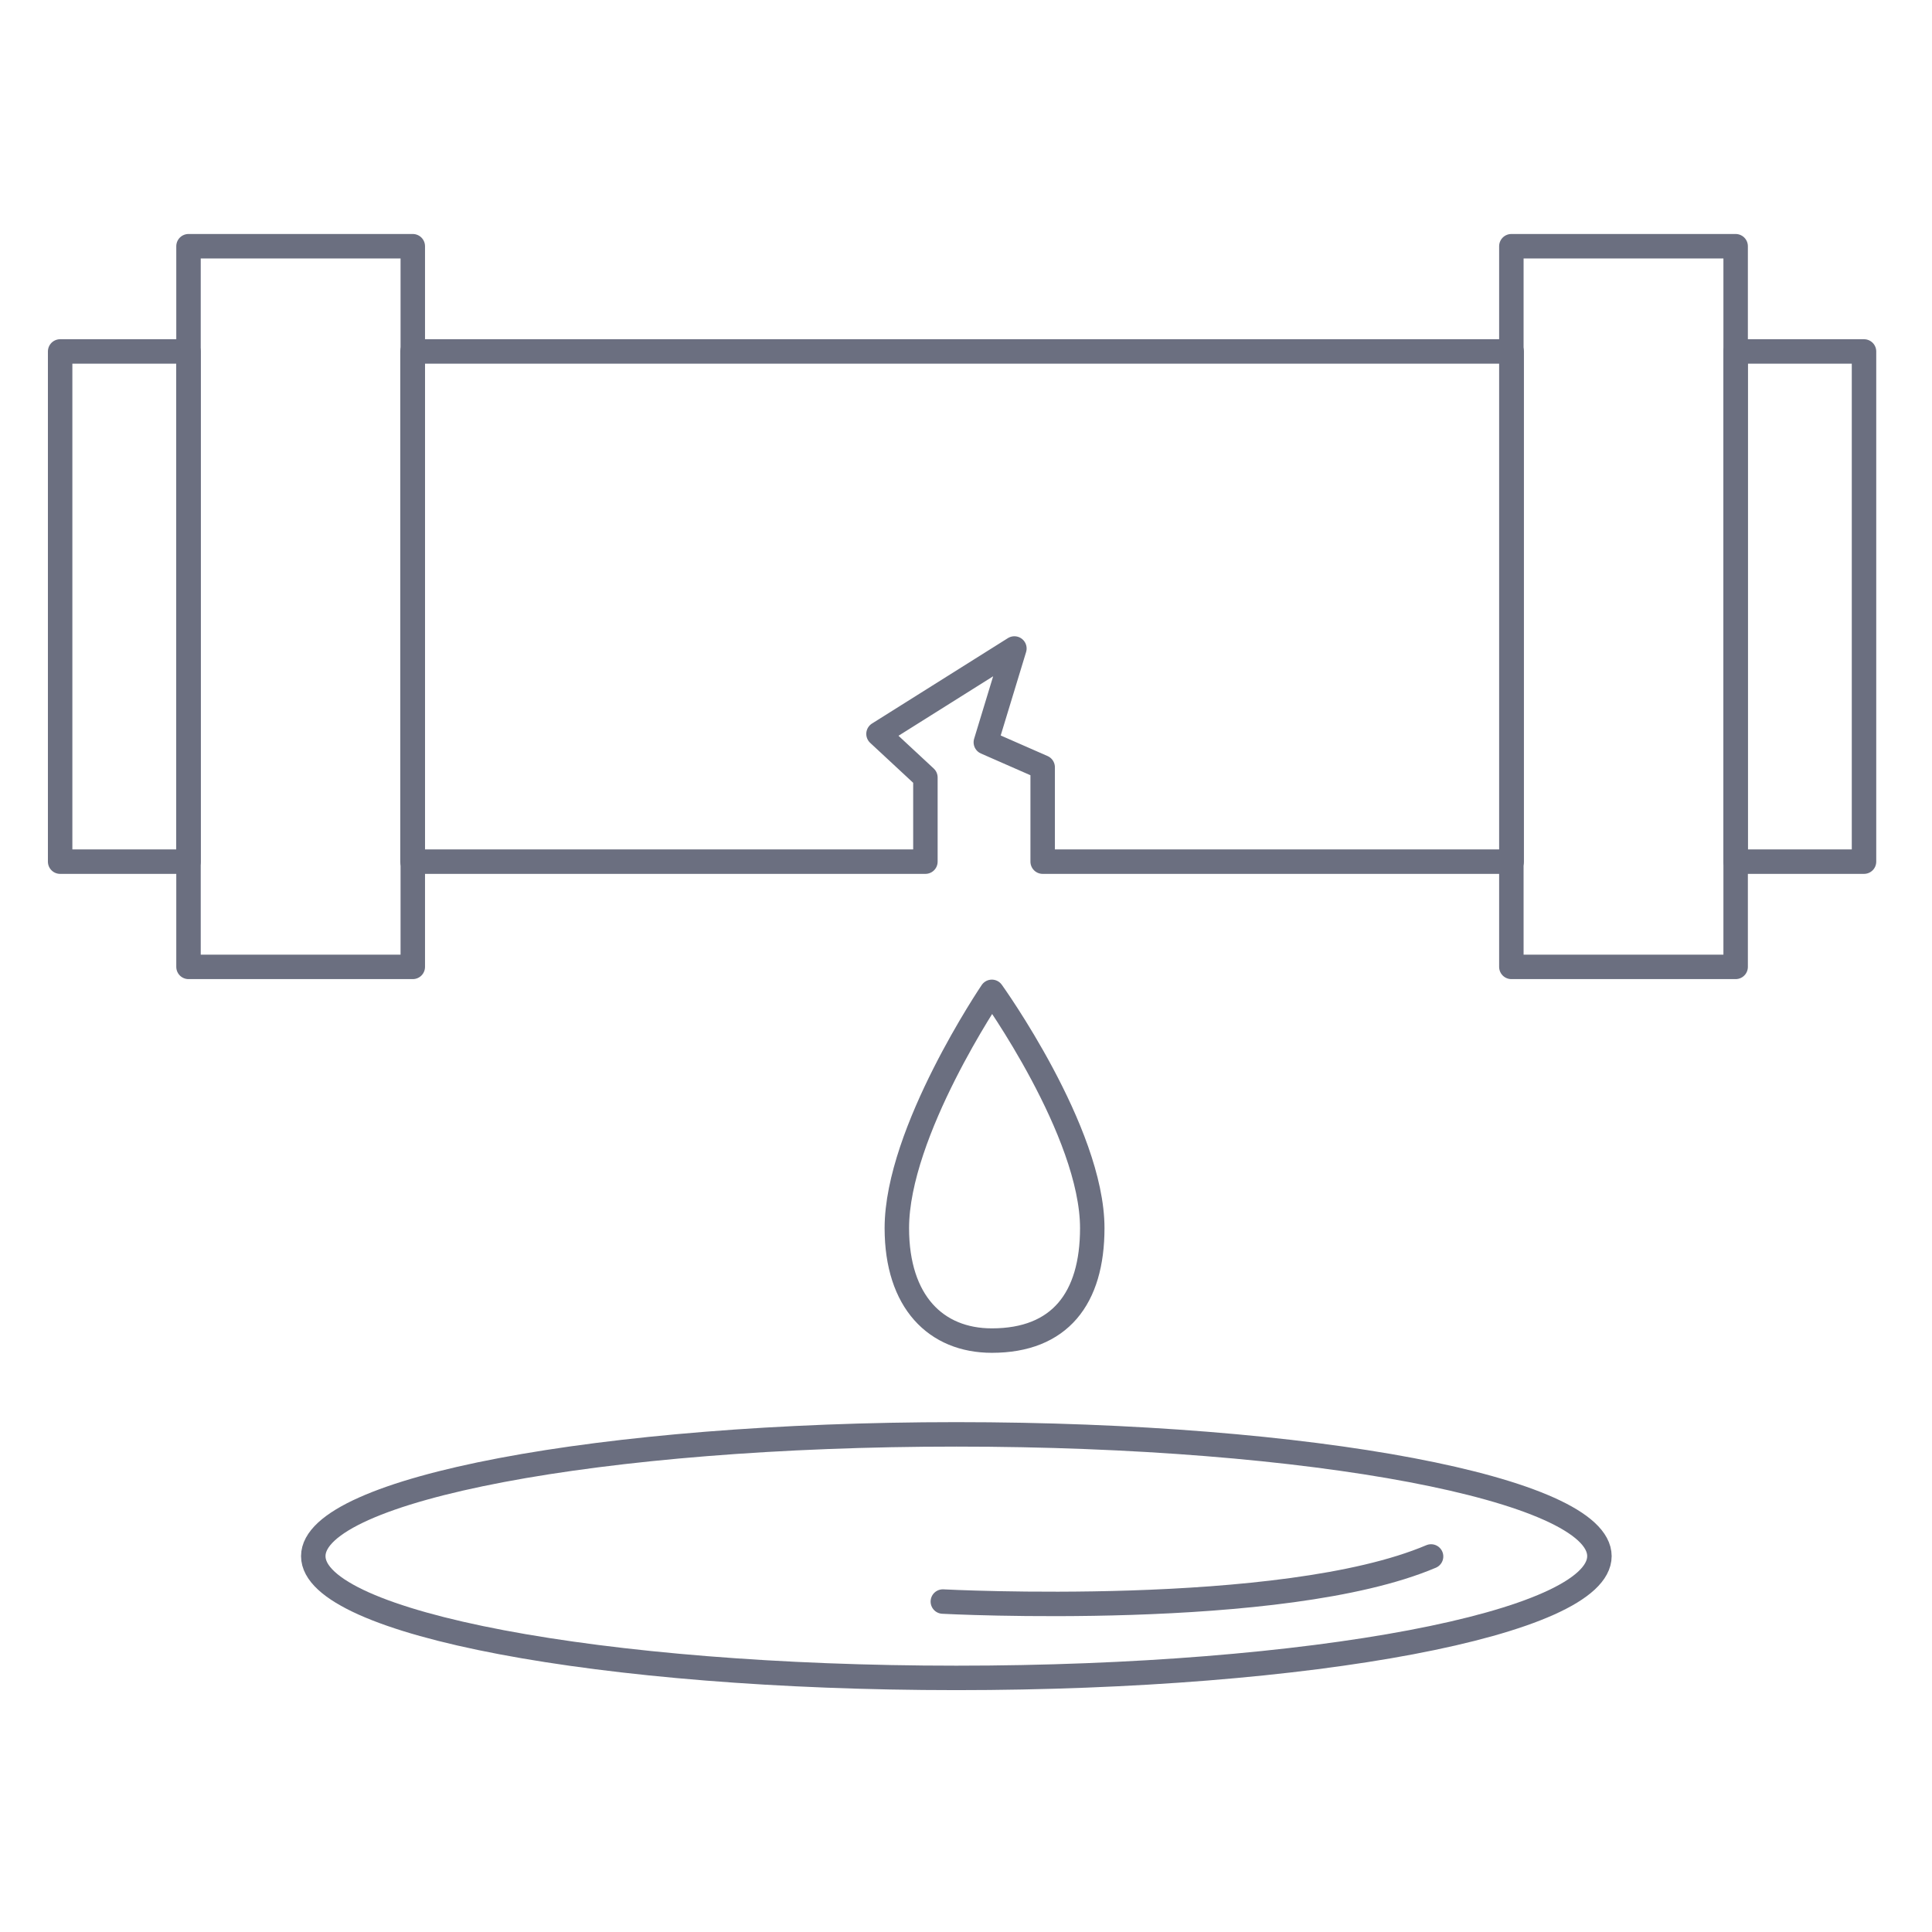
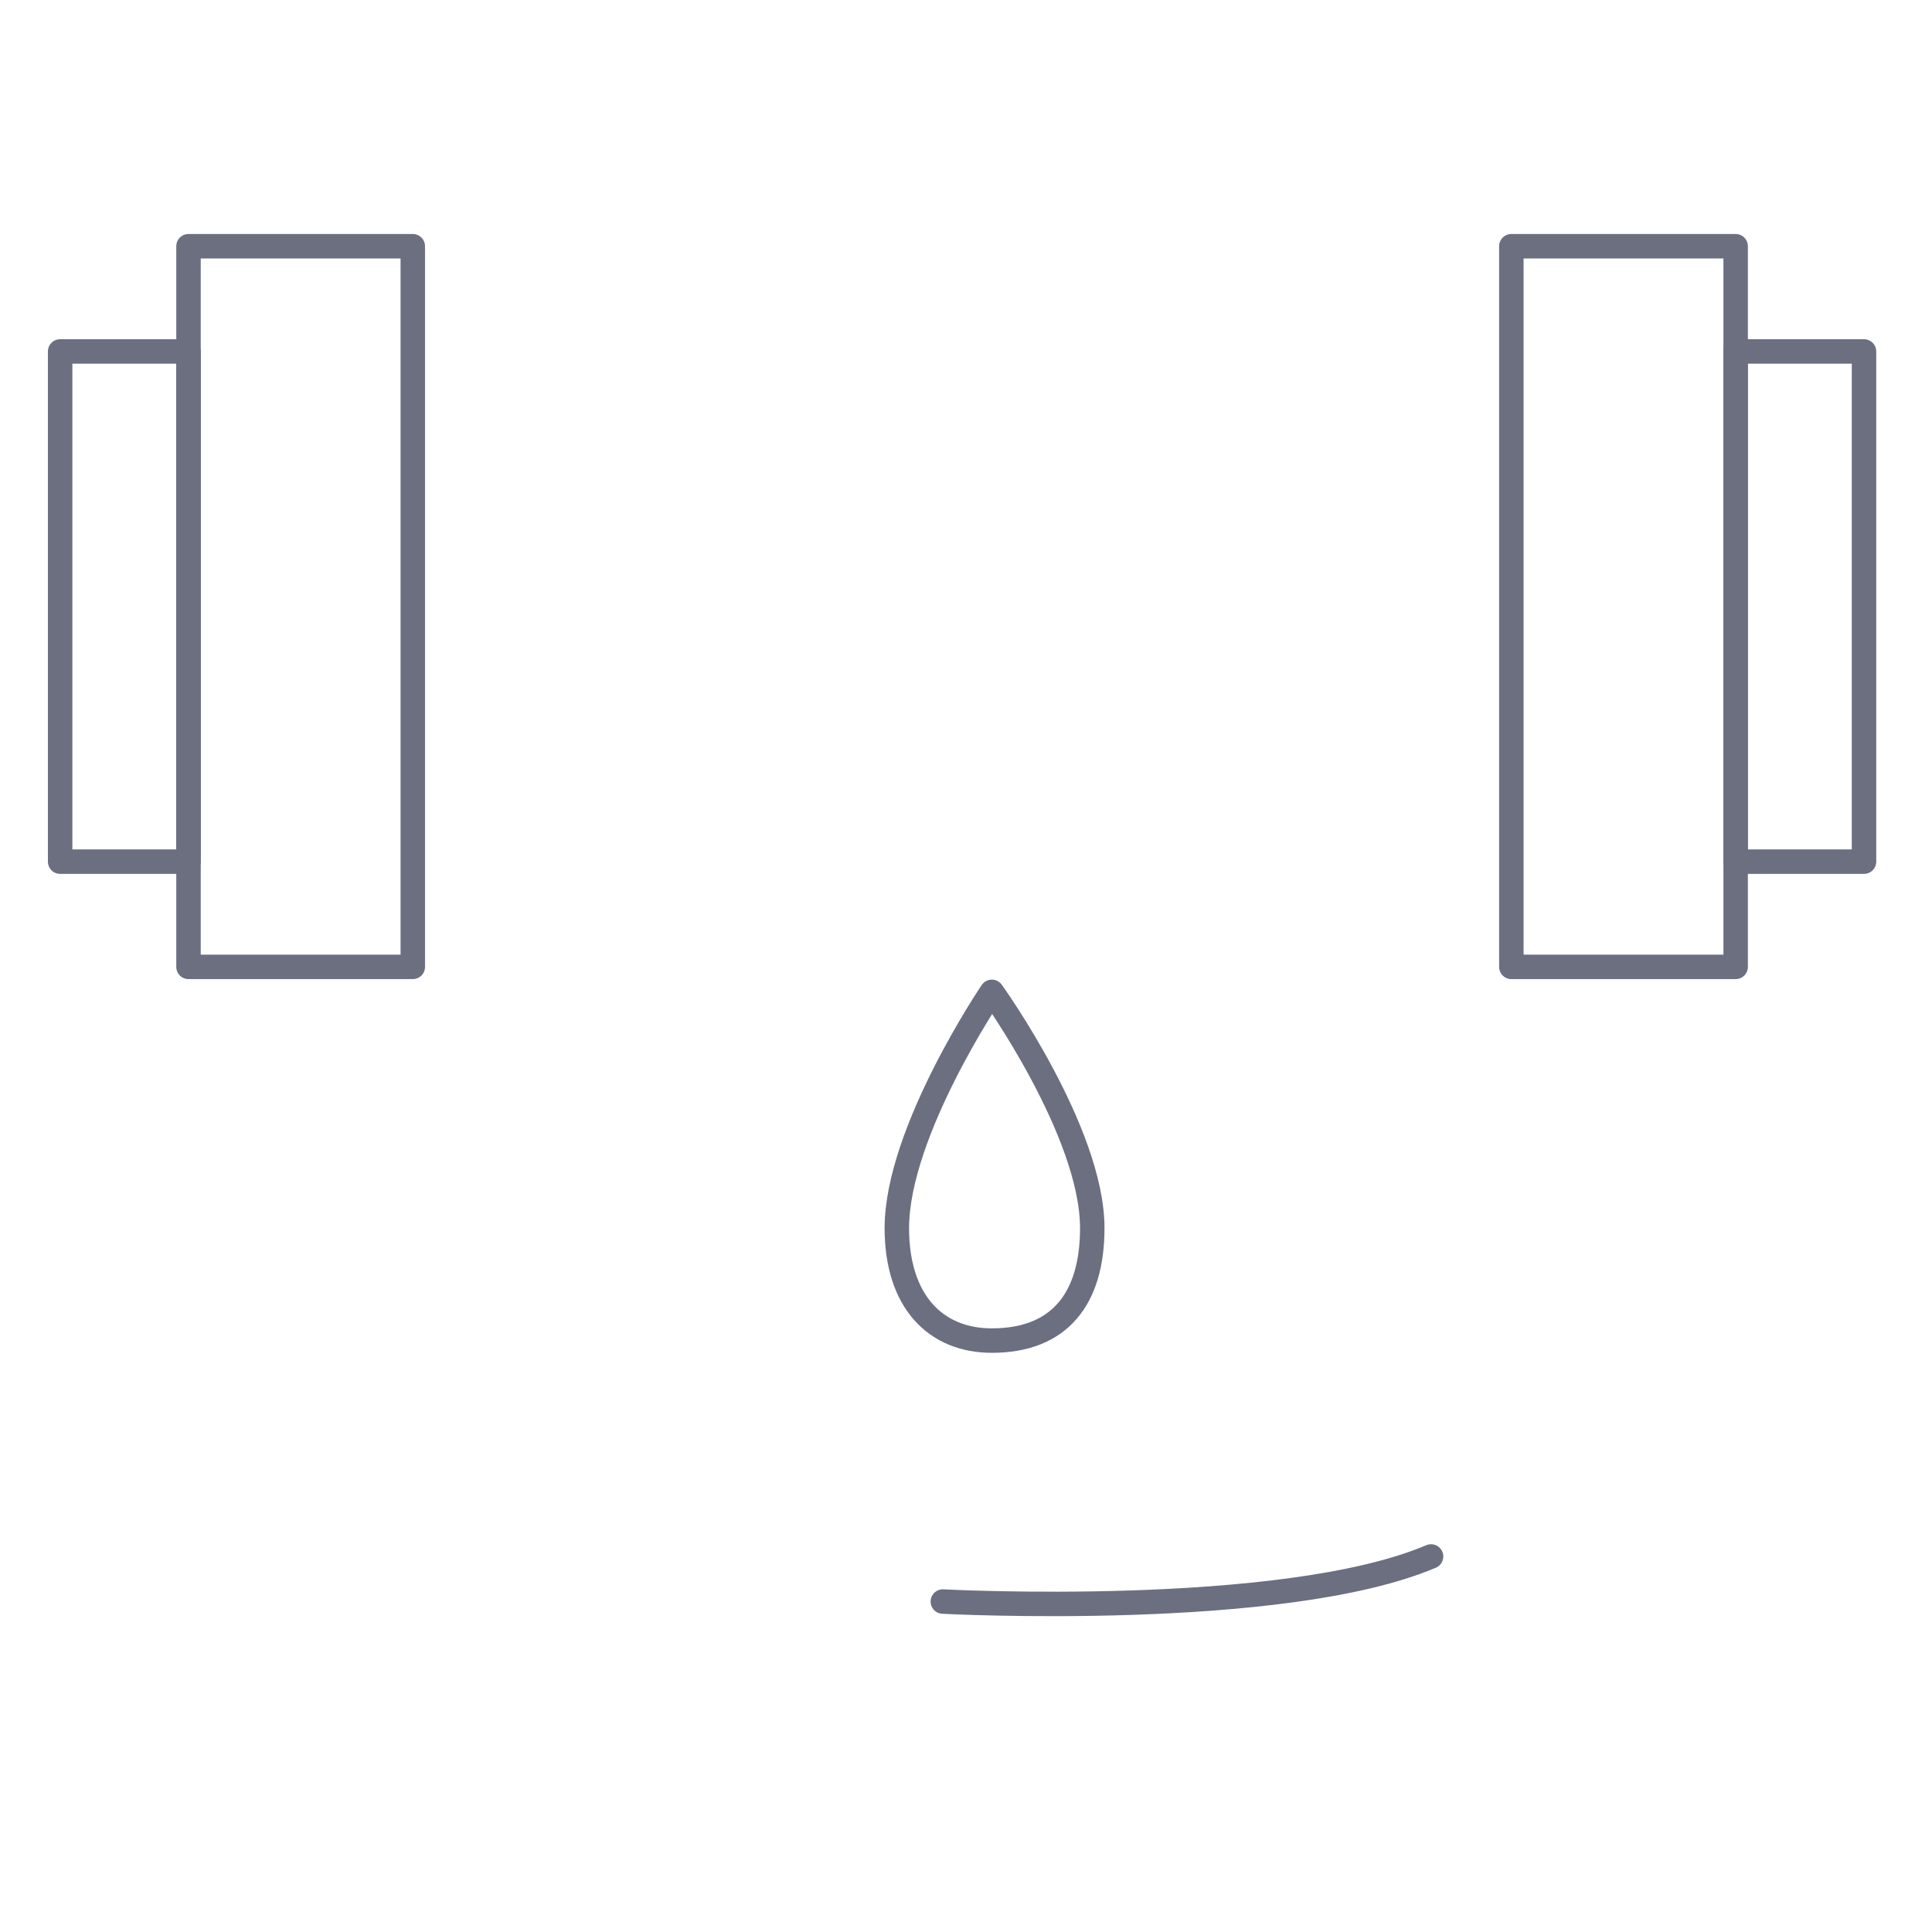
<svg xmlns="http://www.w3.org/2000/svg" width="79" height="79" viewBox="0 0 79 79" fill="none">
  <path d="M7.708 14.371H2.459V35.233H7.708V14.371Z" stroke="#6B6F80" stroke-linecap="round" stroke-linejoin="round" />
  <path d="M16.879 10.068H7.708V39.536H16.879V10.068Z" stroke="#6B6F80" stroke-linecap="round" stroke-linejoin="round" />
  <path d="M70.97 35.233H76.22V14.371H70.97V35.233Z" stroke="#6B6F80" stroke-linecap="round" stroke-linejoin="round" />
  <path d="M61.8 39.536H70.971V10.068H61.8V39.536Z" stroke="#6B6F80" stroke-linecap="round" stroke-linejoin="round" />
-   <path d="M37.84 35.233H16.867V14.371H61.812V35.233H42.635V31.373L40.311 30.353L41.479 26.517L35.922 30.009L37.84 31.791V35.233Z" stroke="#6B6F80" stroke-linecap="round" stroke-linejoin="round" />
  <path d="M44.663 50.219C44.663 53.096 43.335 54.817 40.557 54.817C38.27 54.817 36.672 53.231 36.672 50.219C36.672 46.285 40.557 40.557 40.557 40.557C40.557 40.557 44.663 46.273 44.663 50.219Z" stroke="#6B6F80" stroke-linecap="round" stroke-linejoin="round" />
-   <path d="M39.105 68.61C53.628 68.61 65.401 66.381 65.401 63.631C65.401 60.882 53.628 58.652 39.105 58.652C24.583 58.652 12.81 60.882 12.81 63.631C12.81 66.381 24.583 68.61 39.105 68.61Z" stroke="#6B6F80" stroke-linecap="round" stroke-linejoin="round" />
  <path d="M38.553 65.488C38.553 65.488 52.444 66.225 58.517 63.644" stroke="#6B6F80" stroke-linecap="round" stroke-linejoin="round" />
</svg>